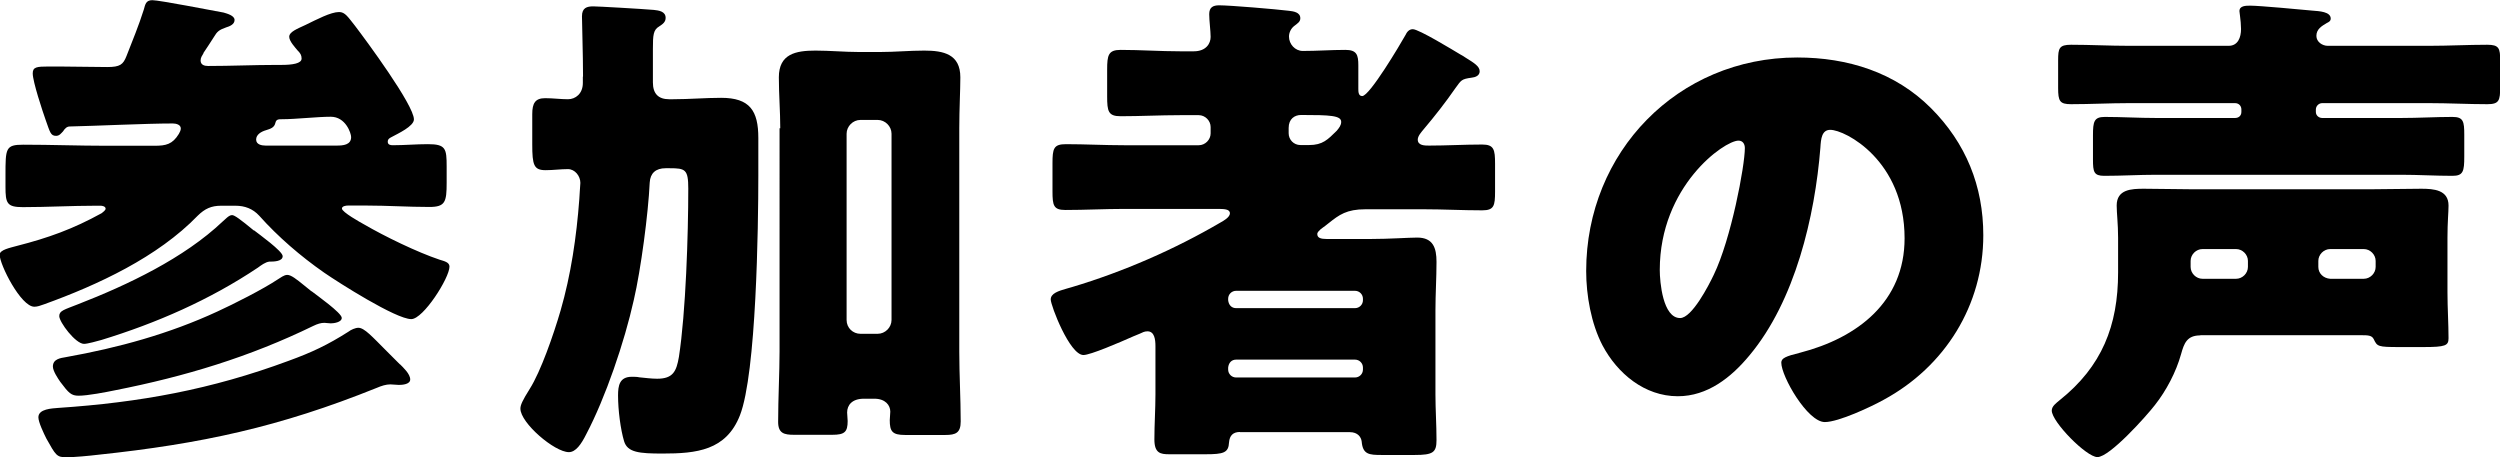
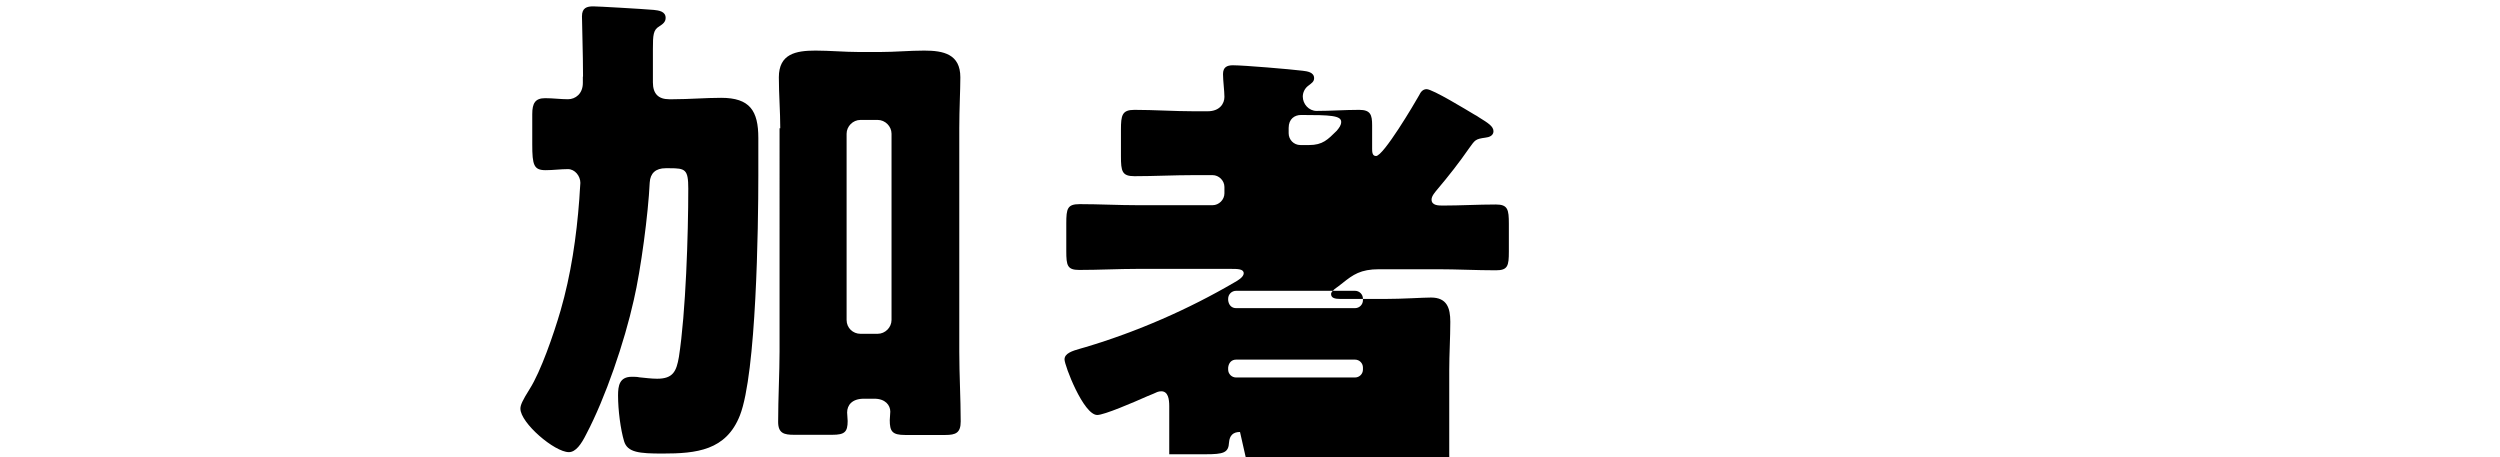
<svg xmlns="http://www.w3.org/2000/svg" id="_レイヤー_2" data-name="レイヤー_2" width="141.33" height="25.84" viewBox="0 0 141.33 25.84">
  <g id="menu">
    <g>
-       <path d="M11.51,3c-.08.14-.17.25-.17.42,0,.25.22.31.42.31,1.29,0,2.6-.06,3.86-.06h.28c.64,0,1.15-.08,1.15-.36,0-.2-.08-.31-.22-.45-.14-.17-.48-.53-.48-.78,0-.28.45-.45.92-.67.64-.31,1.43-.73,1.9-.73.34,0,.5.28.9.78.64.84,3.33,4.48,3.33,5.29,0,.39-.92.81-1.23.98-.11.06-.25.11-.25.28s.14.2.28.2c.67,0,1.32-.06,1.99-.06,1.01,0,1.06.25,1.06,1.26v.92c0,1.09-.08,1.37-.98,1.37-1.2,0-2.38-.08-3.56-.08h-1.04c-.11,0-.34.03-.34.17,0,.2,1.04.78,1.26.9,1.15.67,3,1.57,4.26,1.99.25.08.56.14.56.39,0,.64-1.48,2.97-2.16,2.97-.87,0-4.12-2.07-4.93-2.63-1.32-.92-2.6-2.02-3.67-3.22-.36-.39-.81-.56-1.34-.56h-.81c-.56,0-.92.17-1.32.56-2.27,2.35-5.66,3.92-8.68,5.01-.22.08-.39.14-.56.14-.76,0-1.96-2.38-1.96-2.94,0-.28.59-.39.98-.5,1.76-.45,3.16-.95,4.79-1.85.08-.06.22-.17.22-.25,0-.14-.2-.17-.28-.17h-.28c-1.37,0-2.74.08-4.12.08-.9,0-.98-.22-.98-1.15v-.64c0-1.54,0-1.74,1.01-1.74,1.57,0,3.14.06,4.68.06h2.74c.64,0,1.01-.08,1.37-.67.06-.11.11-.2.11-.31,0-.22-.28-.28-.45-.28-1.51,0-4.37.14-5.82.17-.17,0-.28.11-.39.28-.11.11-.2.25-.39.25-.31,0-.34-.2-.59-.9-.17-.48-.73-2.16-.73-2.63,0-.36.22-.39.9-.39h.59c.9,0,1.79.03,2.72.03.73,0,.9-.14,1.09-.62.34-.87.7-1.74.98-2.63.08-.28.11-.53.48-.53.39,0,3.42.59,4.03.7.2.06.62.17.62.42s-.28.36-.48.42c-.39.14-.5.22-.7.56-.17.28-.42.64-.59.9ZM22.6,20.58c.2.2.59.56.59.87,0,.28-.45.31-.64.31-.17,0-.31-.03-.48-.03-.25,0-.5.08-.78.2-5.49,2.21-9.91,3.16-15.76,3.78-.5.06-1.34.14-1.79.14-.53,0-.59-.11-1.12-1.06-.14-.28-.45-.92-.45-1.2,0-.48.78-.5,1.12-.53,4.62-.31,8.65-1.04,13.02-2.66,1.32-.48,2.21-.9,3.39-1.65.14-.11.39-.22.56-.22.34,0,.78.5,1.6,1.32l.76.76ZM17.61,16.46c.28.22,1.71,1.23,1.71,1.51,0,.25-.45.31-.62.31-.14,0-.25-.03-.36-.03-.2,0-.39.06-.62.17-3.61,1.76-7.25,2.86-11.2,3.64-.53.11-1.57.31-2.07.31-.42,0-.56-.14-1.04-.78-.14-.2-.42-.62-.42-.87,0-.42.42-.48.73-.53,2.97-.53,5.85-1.32,8.57-2.58.92-.42,2.58-1.26,3.42-1.82.14-.08.34-.25.53-.25.22,0,.53.25.95.59l.42.34ZM14.36,13.02c.28.22,1.62,1.18,1.62,1.46,0,.31-.53.31-.76.31-.22.03-.45.2-.64.34-2.72,1.82-5.74,3.14-8.85,4.09-.22.06-.78.22-.98.22-.48,0-1.4-1.23-1.4-1.57,0-.31.28-.36,1.06-.67,2.8-1.09,5.99-2.6,8.18-4.68.14-.11.34-.36.53-.36.14,0,.48.25,1.23.87ZM19.04,8.23c.34,0,.81-.03.81-.48,0-.22-.31-1.15-1.15-1.15-.76,0-1.99.14-2.74.14-.22,0-.34,0-.39.2-.06.28-.28.34-.53.42-.28.08-.56.25-.56.53s.31.34.53.34h4.03Z" />
      <path d="M32.96,4.31c0-1.26-.06-2.91-.06-3.39s.28-.56.64-.56c.25,0,2.72.14,3.42.2.28.03.67.08.67.45,0,.22-.14.34-.36.48-.34.2-.36.48-.36,1.29v1.88c0,.64.31.95.92.95h.22c.92,0,1.82-.08,2.72-.08,1.62,0,2.1.73,2.1,2.27v2.13c0,2.88-.11,11.17-1.04,13.55-.78,1.99-2.46,2.16-4.37,2.16-1.32,0-1.99-.06-2.18-.7-.2-.67-.34-1.76-.34-2.58,0-.56.08-1.06.78-1.06.11,0,.31,0,.42.03.34.03.67.08,1.01.08.9,0,1.09-.42,1.23-1.23.39-2.52.53-6.92.53-9.52,0-1.09-.17-1.15-1.06-1.15h-.22c-.56,0-.87.28-.9.81-.08,1.74-.5,4.93-.9,6.64-.53,2.38-1.6,5.52-2.69,7.59-.28.56-.59,1.01-.98,1.01-.81,0-2.74-1.65-2.74-2.46,0-.2.11-.45.53-1.12.62-.98,1.34-3.05,1.74-4.42.59-2.04.9-4.17,1.06-6.3,0-.14.06-.84.06-.92,0-.39-.31-.78-.7-.78-.42,0-.84.06-1.26.06-.67,0-.76-.28-.76-1.46v-1.71c0-.62.17-.9.73-.9.45,0,.87.06,1.29.06s.84-.31.84-.92v-.34ZM44.11,7.25c0-.95-.08-1.9-.08-2.88,0-1.32.95-1.51,2.07-1.51.81,0,1.65.08,2.46.08h1.2c.84,0,1.65-.08,2.49-.08,1.09,0,2.04.2,2.04,1.51,0,.73-.06,1.79-.06,2.88v12.63c0,1.32.08,2.63.08,3.95,0,.64-.28.76-.87.76h-2.27c-.73,0-.87-.2-.87-.84,0-.17.03-.31.03-.48,0-.36-.28-.73-.9-.73h-.59c-.67,0-.95.36-.95.78,0,.17.03.31.03.48,0,.62-.17.78-.87.78h-2.16c-.56,0-.9-.08-.9-.73,0-1.32.08-2.8.08-3.98V7.25ZM47.86,18.09c0,.45.36.78.78.78h.98c.42,0,.78-.36.78-.78V7.56c0-.42-.36-.78-.78-.78h-.98c-.42,0-.78.36-.78.78v10.53Z" />
-       <path d="M70.1,24.42c-.39,0-.59.2-.62.59-.03.59-.31.67-1.34.67h-2.04c-.5,0-.84-.06-.84-.84,0-.84.06-1.71.06-2.55v-2.72c0-.39-.06-.84-.45-.84-.17,0-.28.06-.45.14-.08.03-.2.08-.34.14-.81.36-2.44,1.06-2.83,1.06-.78,0-1.85-2.8-1.85-3.14s.42-.48.92-.62l.28-.08c2.91-.87,5.8-2.13,8.43-3.67.14-.08.5-.28.5-.5,0-.25-.34-.25-.76-.25h-5.24c-1.09,0-2.18.06-3.3.06-.67,0-.73-.25-.73-1.06v-1.57c0-.84.06-1.09.76-1.09,1.09,0,2.18.06,3.28.06h4.23c.36,0,.67-.31.67-.67v-.36c0-.36-.31-.67-.67-.67h-1.06c-1.12,0-2.24.06-3.36.06-.7,0-.76-.28-.76-1.12v-1.51c0-.81.06-1.12.76-1.12,1.12,0,2.24.08,3.36.08h.78c.7,0,.95-.45.95-.81,0-.34-.08-.92-.08-1.29,0-.39.22-.5.56-.5.62,0,3.22.22,3.95.31.25.03.64.08.64.42,0,.2-.14.28-.36.45-.17.14-.28.36-.28.59,0,.42.34.81.78.81.81,0,1.6-.06,2.41-.06.64,0,.73.28.73.87v1.32c0,.17,0,.42.22.42.42,0,2.16-2.94,2.44-3.44.08-.17.2-.34.42-.34.34,0,2.27,1.18,2.69,1.43.11.06.2.11.28.17.5.31.81.5.81.78,0,.25-.25.34-.45.36-.59.08-.59.14-.92.59-.56.81-1.18,1.6-1.79,2.32-.14.17-.34.39-.34.59,0,.34.39.34.64.34.98,0,1.99-.06,3-.06.67,0,.73.28.73,1.09v1.57c0,.81-.06,1.06-.73,1.06-1.12,0-2.21-.06-3.3-.06h-3.3c-1.06,0-1.48.31-2.07.78-.14.11-.28.22-.45.34-.08.08-.2.17-.2.28,0,.22.2.28.53.28h2.49c1.04,0,2.16-.08,2.63-.08.9,0,1.09.59,1.09,1.37,0,.92-.06,1.82-.06,2.74v4.76c0,.84.06,1.71.06,2.58,0,.7-.2.84-1.23.84h-1.88c-.7,0-1.06-.03-1.12-.76-.03-.25-.22-.53-.67-.53h-6.22ZM69.43,16.97c.03.28.2.45.45.45h6.72c.25,0,.45-.2.45-.45v-.08c0-.25-.2-.45-.45-.45h-6.72c-.25,0-.45.2-.45.45v.08ZM69.43,20.89c0,.25.2.45.45.45h6.72c.25,0,.45-.2.45-.45v-.11c0-.25-.2-.45-.45-.45h-6.72c-.25,0-.42.17-.45.45v.11ZM72.85,7.53c0,.36.28.67.67.67h.48c.78,0,1.06-.31,1.57-.81.14-.17.25-.31.25-.5,0-.36-.62-.39-2.27-.39-.36,0-.7.22-.7.73v.31Z" />
-       <path d="M109.15,6.1c1.99,1.99,2.97,4.42,2.97,7.2,0,3.95-2.16,7.42-5.63,9.3-.7.39-2.55,1.26-3.33,1.26-.98,0-2.46-2.58-2.46-3.36,0-.25.25-.36,1.06-.56,3.25-.84,5.91-2.88,5.91-6.47,0-4.4-3.36-6.13-4.2-6.13-.48,0-.53.5-.56,1.01-.31,3.89-1.43,8.65-4,11.73-1.04,1.26-2.38,2.32-4.06,2.32-1.88,0-3.42-1.29-4.26-2.88-.64-1.23-.92-2.83-.92-4.2,0-6.72,5.18-12.07,11.93-12.07,2.86,0,5.54.84,7.56,2.86ZM93.83,15.26c0,.67.17,2.72,1.15,2.72.67,0,1.62-1.85,1.9-2.44.98-2.02,1.76-6.16,1.76-7.17,0-.22-.11-.42-.36-.42-.81,0-4.45,2.58-4.45,7.31Z" />
-       <path d="M124.39,18.96c-.76,0-.92.45-1.09,1.06-.28,1.01-.84,2.07-1.48,2.88-.48.62-2.55,2.94-3.25,2.94-.62,0-2.58-1.99-2.58-2.63,0-.25.25-.42.45-.59,2.38-1.9,3.3-4.2,3.3-7.22v-1.96c0-.78-.08-1.4-.08-1.82,0-.92.84-.95,1.54-.95.92,0,1.85.03,2.74.03h10.08c.95,0,1.9-.03,2.86-.03.7,0,1.54.06,1.54.95,0,.39-.06.92-.06,1.82v3.08c0,.87.06,1.79.06,2.6,0,.42-.17.5-1.43.5h-1.34c-1.23,0-1.26-.03-1.46-.45-.11-.22-.34-.22-.73-.22h-9.07ZM126.71,6.19c0-.2-.14-.36-.36-.36h-5.99c-1.09,0-2.18.06-3.28.06-.64,0-.73-.17-.73-.92v-1.57c0-.67.06-.87.73-.87,1.09,0,2.18.06,3.28.06h5.63c.53,0,.7-.48.7-.95,0-.2-.03-.56-.06-.76,0-.06-.03-.17-.03-.25,0-.31.36-.31.62-.31.5,0,2.88.22,3.5.28.39.03,1.04.06,1.04.45,0,.14-.11.2-.22.25-.28.17-.59.34-.59.73,0,.34.34.56.64.56h5.74c1.09,0,2.18-.06,3.28-.06.67,0,.73.2.73.9v1.48c0,.78-.06.98-.73.98-1.09,0-2.18-.06-3.28-.06h-6.05c-.2,0-.36.17-.36.36v.14c0,.2.17.34.36.34h4.45c.98,0,1.96-.06,2.91-.06.62,0,.67.25.67,1.01v1.23c0,.84-.06,1.09-.67,1.09-.95,0-1.93-.06-2.91-.06h-13.83c-.98,0-1.96.06-2.94.06-.59,0-.64-.22-.64-.92v-1.37c0-.78.06-1.04.67-1.04.95,0,1.93.06,2.91.06h4.45c.22,0,.36-.14.36-.34v-.14ZM126.41,15.76c.36,0,.67-.31.67-.67v-.34c0-.36-.31-.67-.67-.67h-1.9c-.36,0-.67.31-.67.67v.34c0,.36.31.67.67.67h1.9ZM133.63,15.76c.36,0,.67-.31.67-.67v-.34c0-.36-.31-.67-.67-.67h-1.9c-.36,0-.67.31-.67.67v.34c0,.36.28.64.67.67h1.9Z" />
+       <path d="M70.1,24.42c-.39,0-.59.2-.62.59-.03.59-.31.67-1.34.67h-2.04v-2.72c0-.39-.06-.84-.45-.84-.17,0-.28.06-.45.14-.08.03-.2.08-.34.14-.81.36-2.44,1.06-2.83,1.06-.78,0-1.85-2.8-1.85-3.14s.42-.48.92-.62l.28-.08c2.91-.87,5.8-2.13,8.43-3.67.14-.08.5-.28.5-.5,0-.25-.34-.25-.76-.25h-5.24c-1.09,0-2.18.06-3.3.06-.67,0-.73-.25-.73-1.06v-1.57c0-.84.06-1.09.76-1.09,1.09,0,2.18.06,3.28.06h4.23c.36,0,.67-.31.67-.67v-.36c0-.36-.31-.67-.67-.67h-1.06c-1.12,0-2.24.06-3.36.06-.7,0-.76-.28-.76-1.12v-1.51c0-.81.06-1.12.76-1.12,1.12,0,2.24.08,3.36.08h.78c.7,0,.95-.45.95-.81,0-.34-.08-.92-.08-1.29,0-.39.22-.5.56-.5.62,0,3.22.22,3.95.31.25.03.64.08.64.42,0,.2-.14.28-.36.45-.17.14-.28.36-.28.59,0,.42.34.81.78.81.81,0,1.6-.06,2.41-.06.64,0,.73.28.73.87v1.32c0,.17,0,.42.22.42.42,0,2.16-2.94,2.44-3.44.08-.17.2-.34.42-.34.34,0,2.27,1.18,2.69,1.43.11.06.2.11.28.17.5.31.81.5.81.78,0,.25-.25.34-.45.36-.59.08-.59.14-.92.59-.56.81-1.18,1.6-1.79,2.32-.14.17-.34.39-.34.59,0,.34.39.34.64.34.98,0,1.99-.06,3-.06.67,0,.73.28.73,1.09v1.57c0,.81-.06,1.06-.73,1.06-1.12,0-2.21-.06-3.3-.06h-3.3c-1.06,0-1.48.31-2.07.78-.14.11-.28.22-.45.34-.08.08-.2.17-.2.28,0,.22.2.28.53.28h2.49c1.04,0,2.16-.08,2.63-.08.9,0,1.09.59,1.09,1.37,0,.92-.06,1.82-.06,2.74v4.76c0,.84.06,1.71.06,2.58,0,.7-.2.84-1.23.84h-1.88c-.7,0-1.06-.03-1.12-.76-.03-.25-.22-.53-.67-.53h-6.22ZM69.43,16.97c.03.28.2.45.45.45h6.72c.25,0,.45-.2.45-.45v-.08c0-.25-.2-.45-.45-.45h-6.72c-.25,0-.45.2-.45.45v.08ZM69.43,20.89c0,.25.2.45.45.45h6.72c.25,0,.45-.2.45-.45v-.11c0-.25-.2-.45-.45-.45h-6.72c-.25,0-.42.17-.45.45v.11ZM72.85,7.53c0,.36.28.67.67.67h.48c.78,0,1.06-.31,1.57-.81.14-.17.25-.31.25-.5,0-.36-.62-.39-2.27-.39-.36,0-.7.22-.7.73v.31Z" />
    </g>
  </g>
</svg>